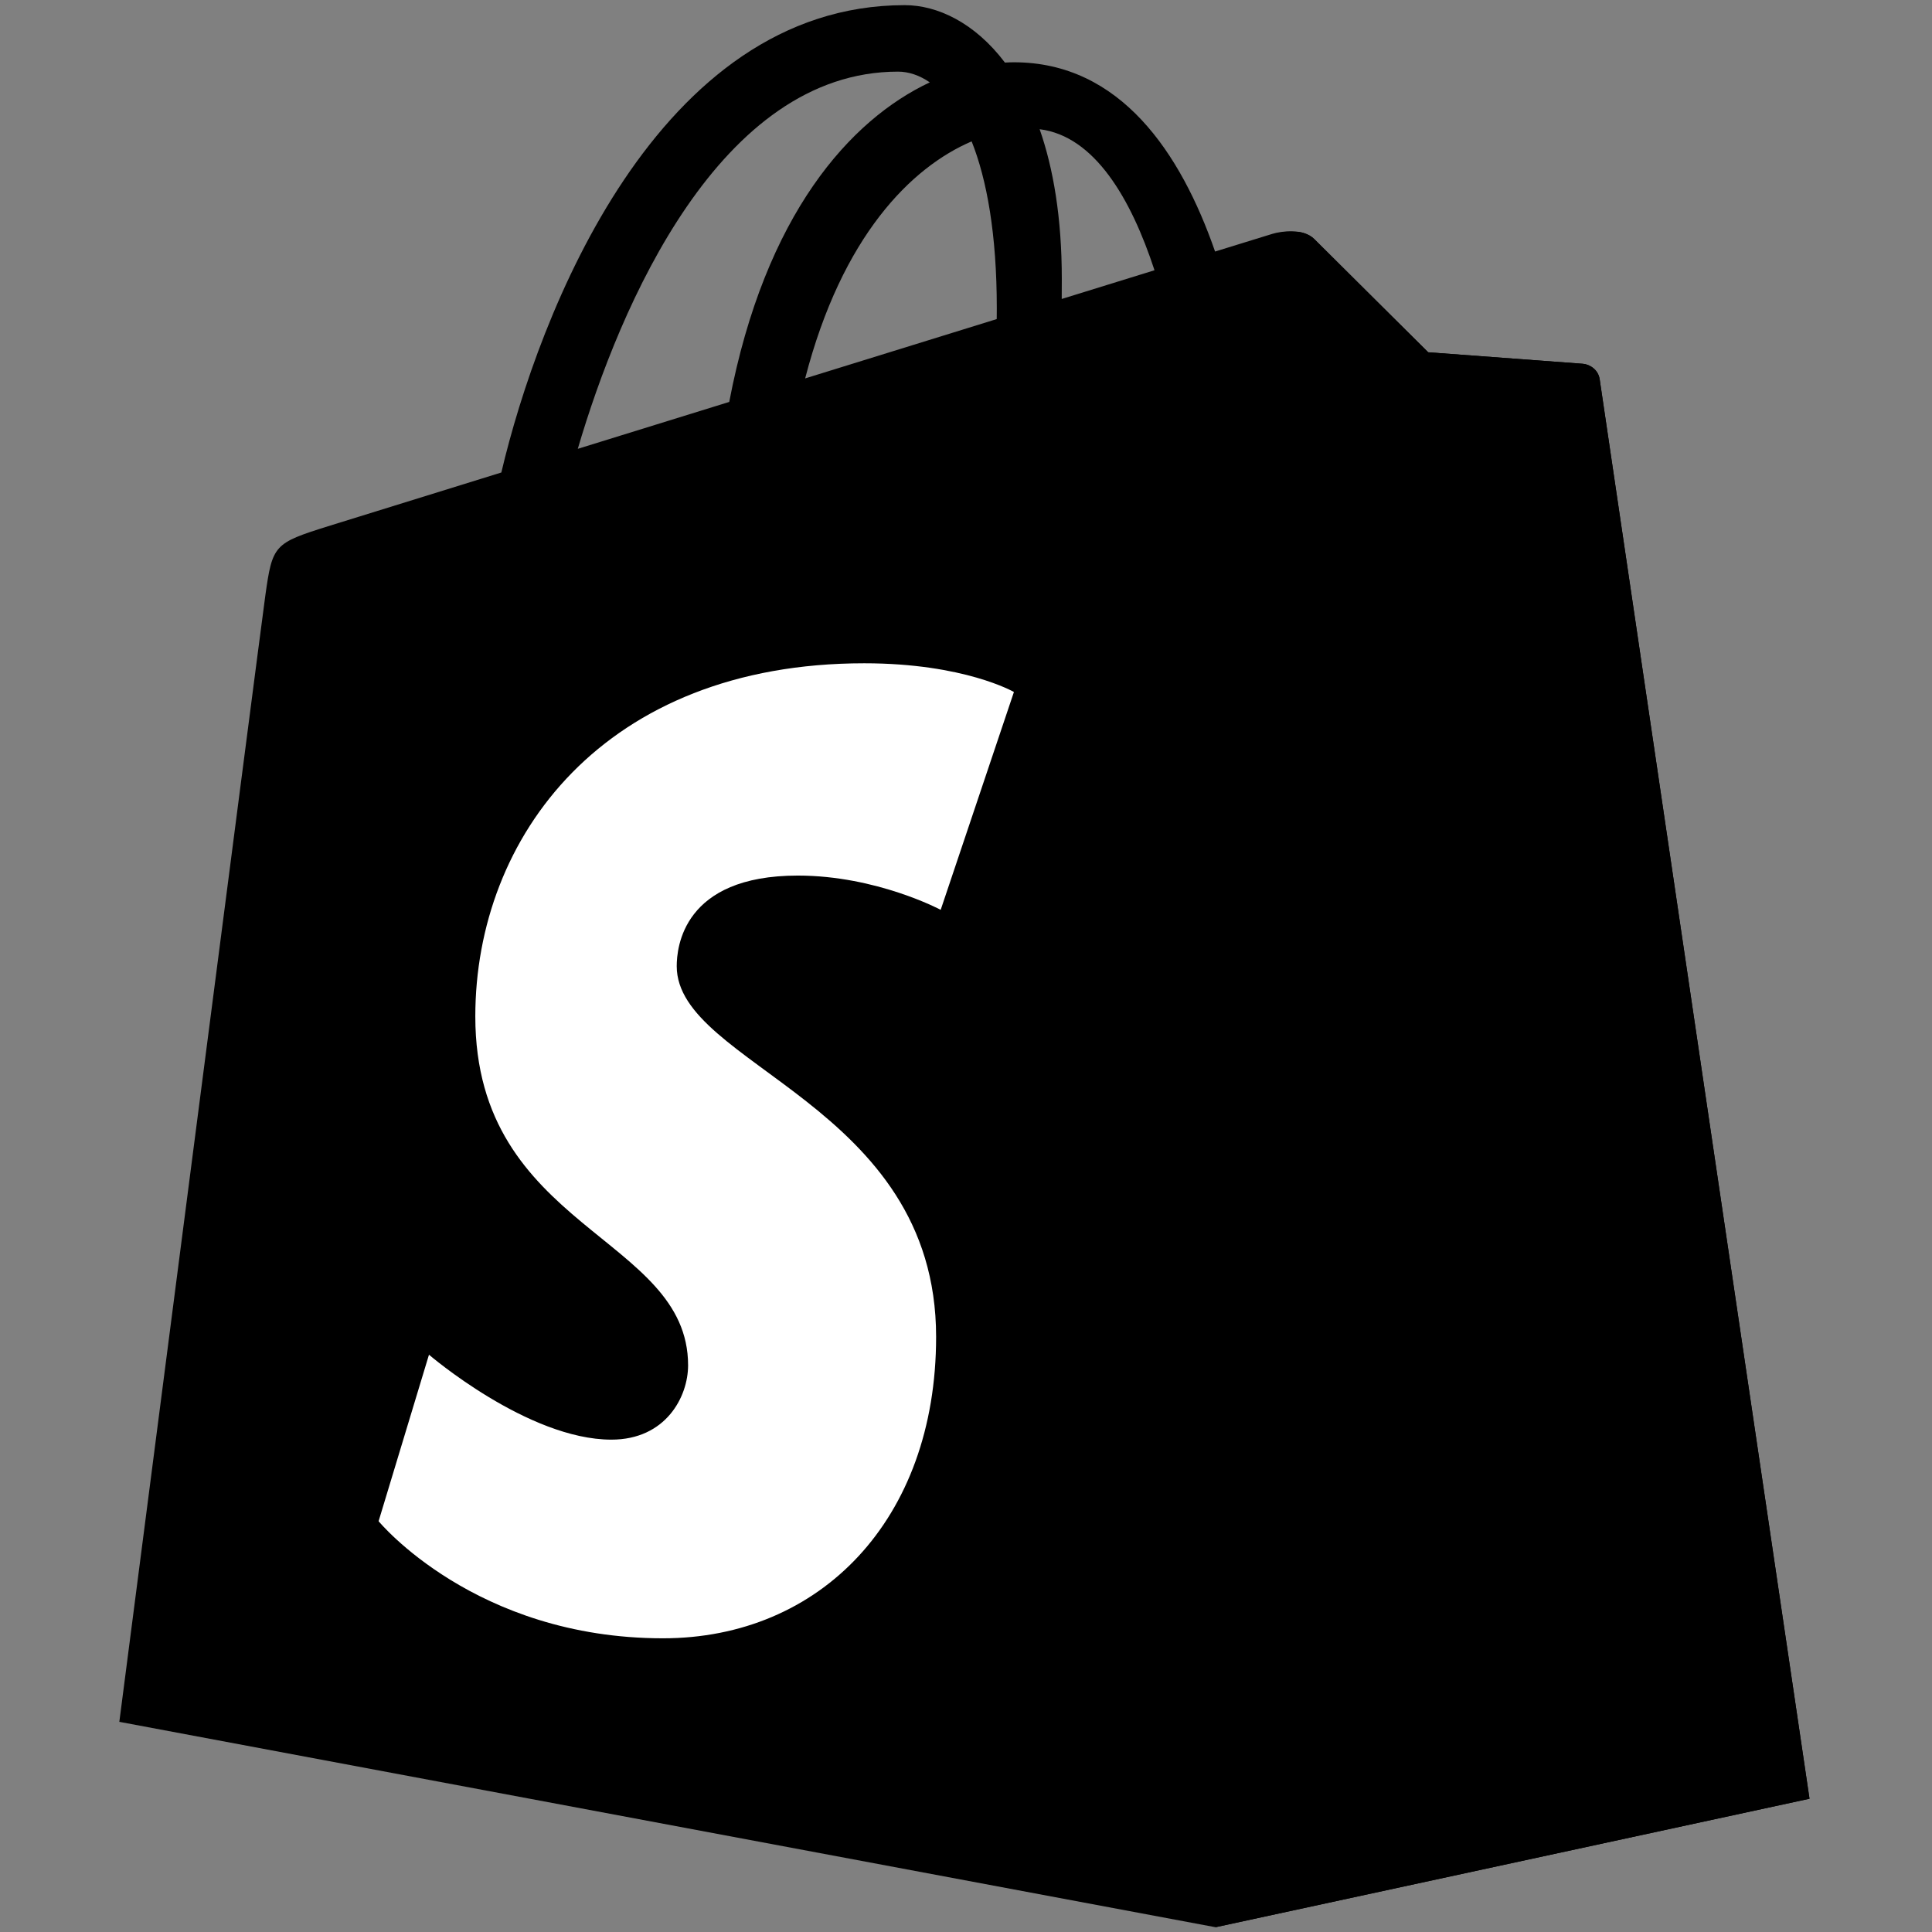
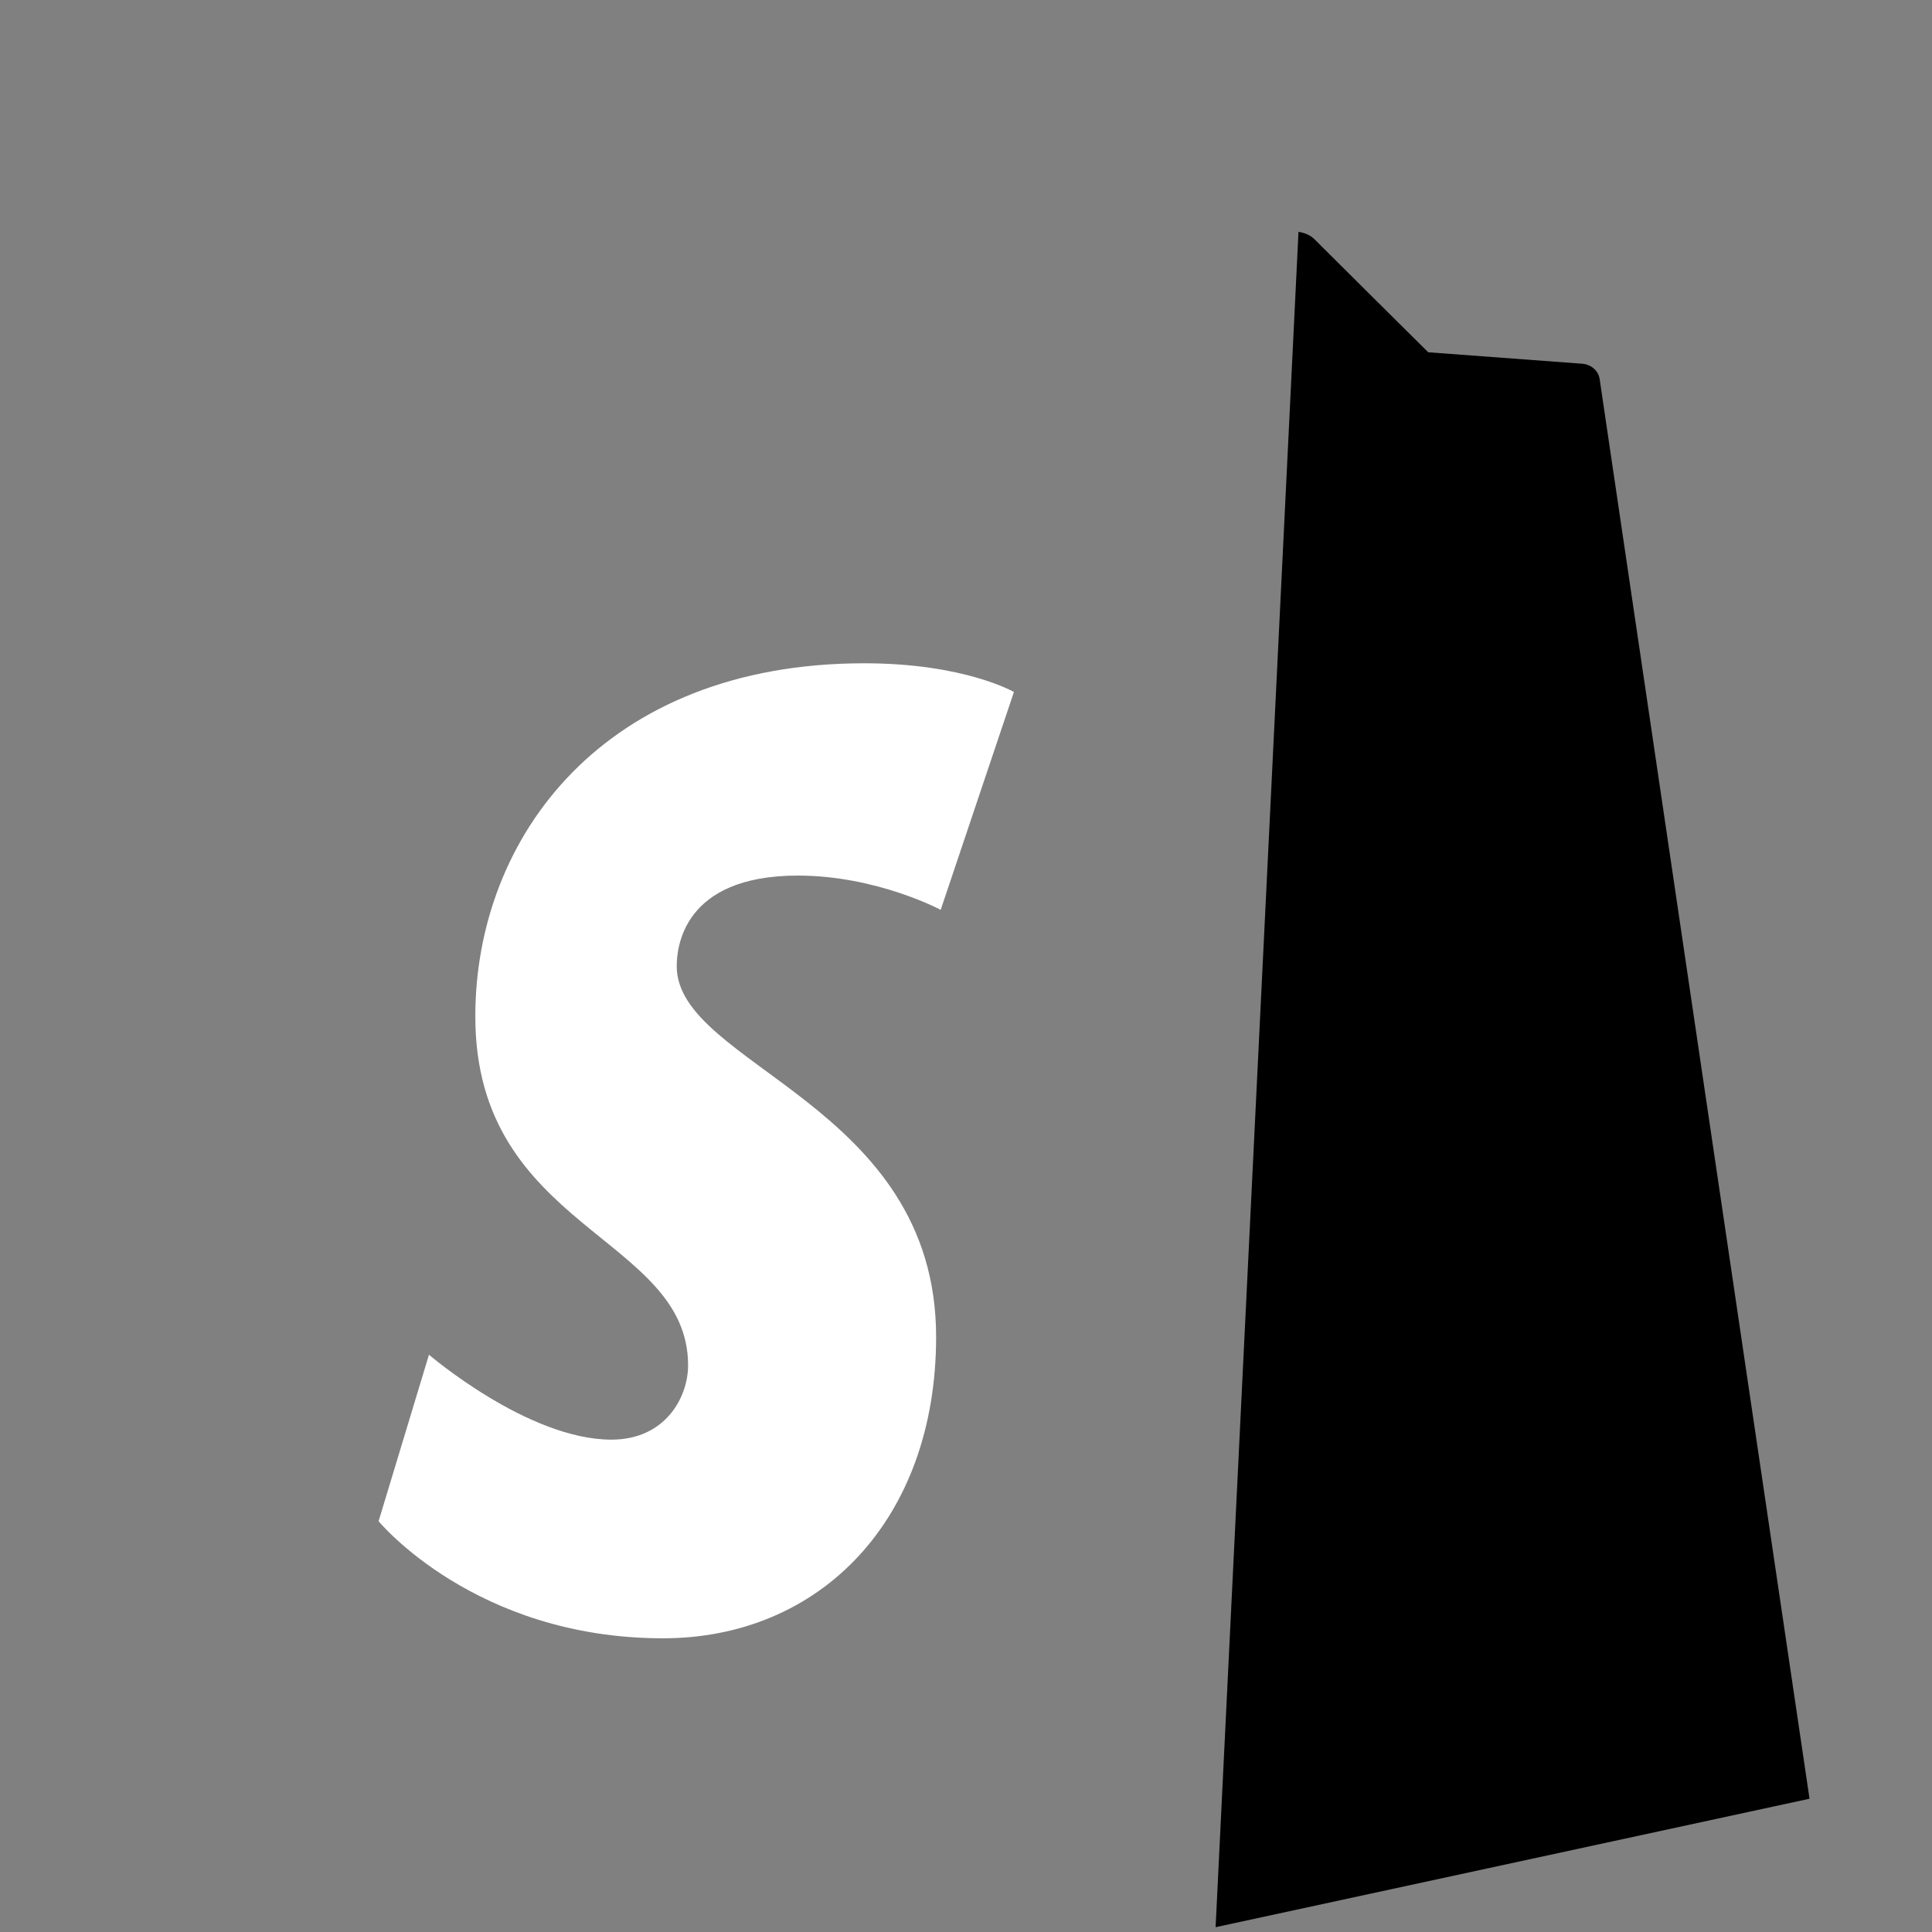
<svg xmlns="http://www.w3.org/2000/svg" width="51" height="51" viewBox="0 0 51 51" fill="none">
  <rect x="0" y="0" width="51" height="51" fill="#808080" stroke="none" />
-   <path d="M42.228 10.015C42.193 9.76 41.969 9.619 41.785 9.603C41.6 9.588 37.7 9.299 37.7 9.299C37.7 9.299 34.992 6.61 34.695 6.312C34.397 6.015 33.816 6.105 33.591 6.172C33.558 6.181 32.999 6.354 32.075 6.64C31.171 4.036 29.574 1.644 26.765 1.644C26.687 1.644 26.607 1.647 26.528 1.652C25.729 0.595 24.739 0.136 23.884 0.136C17.341 0.136 14.215 8.316 13.234 12.473C10.692 13.261 8.885 13.821 8.655 13.893C7.235 14.339 7.191 14.383 7.004 15.721C6.864 16.733 3.15 45.452 3.15 45.452L32.087 50.874L47.766 47.482C47.766 47.482 42.262 10.27 42.228 10.015ZM30.476 7.134L28.027 7.892C28.028 7.72 28.029 7.55 28.029 7.364C28.029 5.746 27.805 4.443 27.444 3.411C28.892 3.592 29.855 5.239 30.476 7.134ZM25.649 3.732C26.051 4.74 26.313 6.187 26.313 8.14C26.313 8.239 26.312 8.331 26.311 8.423C24.719 8.916 22.988 9.452 21.254 9.989C22.228 6.231 24.053 4.416 25.649 3.732ZM23.705 1.891C23.987 1.891 24.272 1.987 24.544 2.174C22.447 3.161 20.199 5.647 19.25 10.61L15.252 11.848C16.364 8.062 19.005 1.891 23.705 1.891Z" fill="#95BF46" style="fill:#95BF46;fill:color(display-p3 0.584 0.749 0.275);fill-opacity:1;" />
  <path d="M41.785 9.603C41.6 9.588 37.701 9.299 37.701 9.299C37.701 9.299 34.992 6.61 34.695 6.312C34.584 6.202 34.434 6.145 34.277 6.12L32.089 50.873L47.767 47.482C47.767 47.482 42.262 10.27 42.228 10.015C42.193 9.76 41.969 9.619 41.785 9.603Z" fill="#5E8E3E" style="fill:#5E8E3E;fill:color(display-p3 0.369 0.557 0.243);fill-opacity:1;" />
  <path d="M26.765 18.267L24.832 24.017C24.832 24.017 23.138 23.113 21.061 23.113C18.018 23.113 17.864 25.024 17.864 25.505C17.864 28.131 24.711 29.138 24.711 35.29C24.711 40.13 21.641 43.247 17.502 43.247C12.534 43.247 9.994 40.156 9.994 40.156L11.324 35.761C11.324 35.761 13.935 38.003 16.139 38.003C17.578 38.003 18.164 36.869 18.164 36.041C18.164 32.615 12.547 32.462 12.547 26.832C12.547 22.094 15.948 17.509 22.813 17.509C25.458 17.509 26.765 18.267 26.765 18.267Z" fill="white" style="fill:white;fill-opacity:1;" />
</svg>